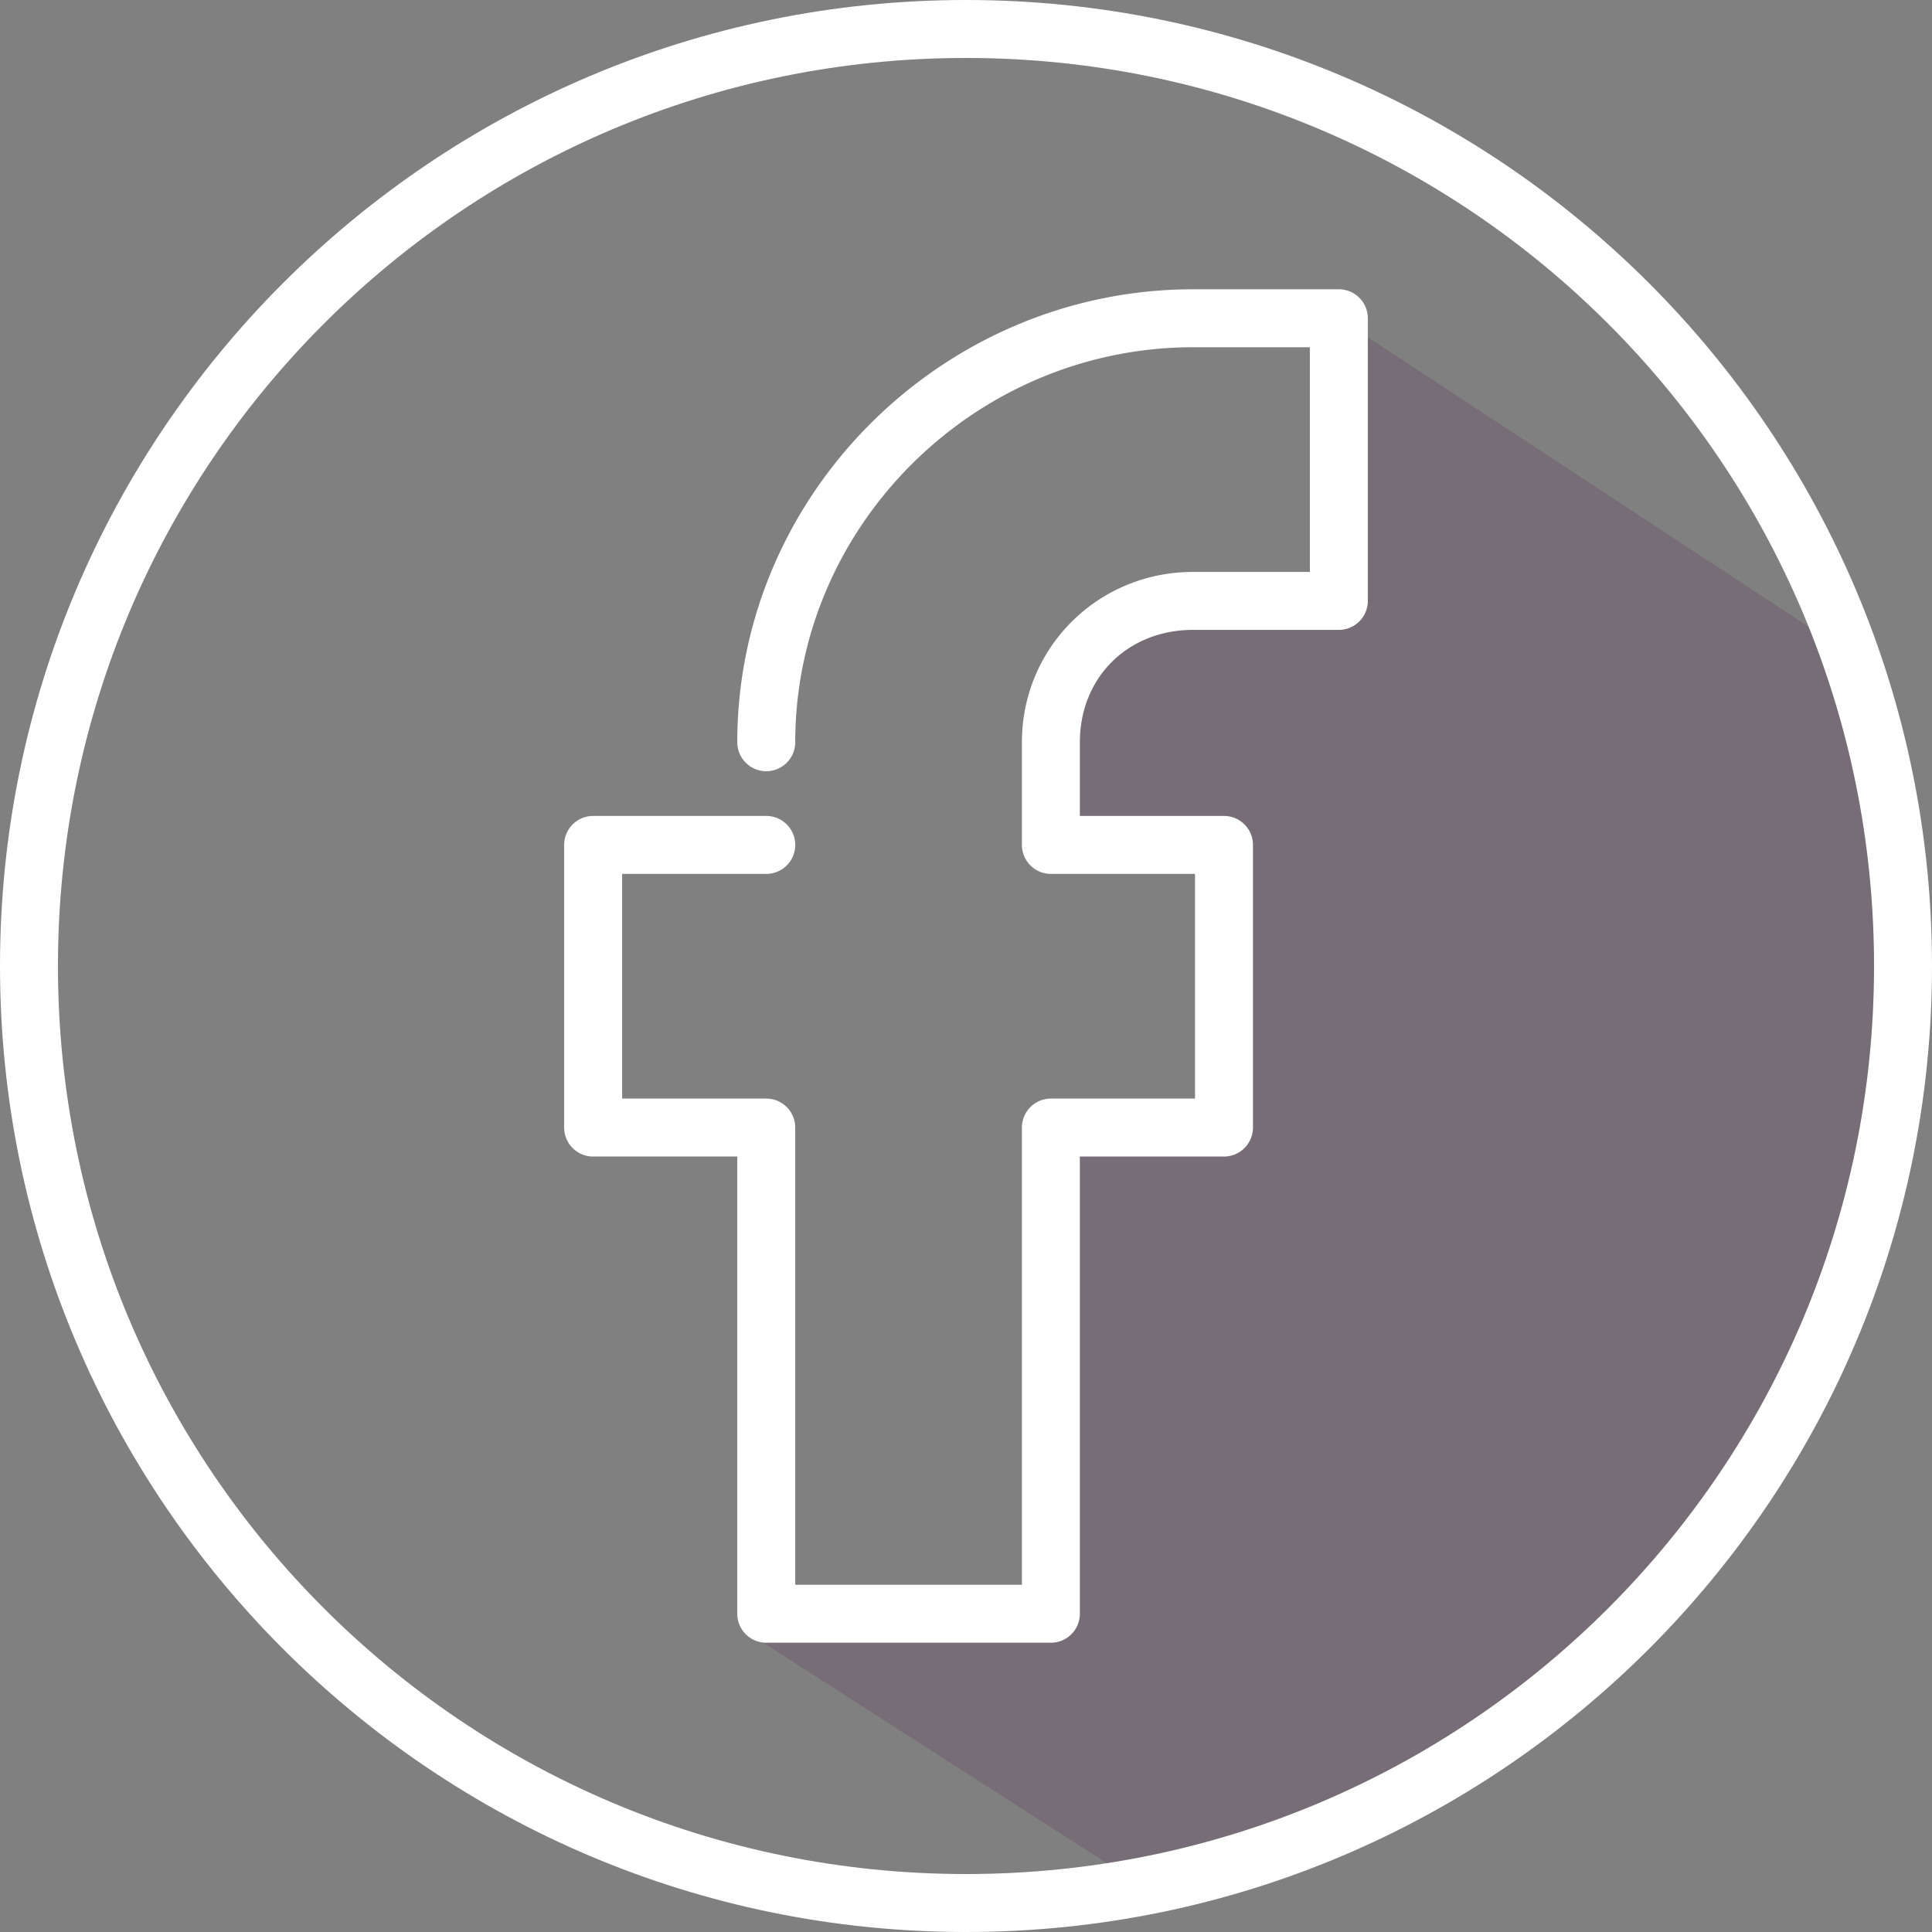
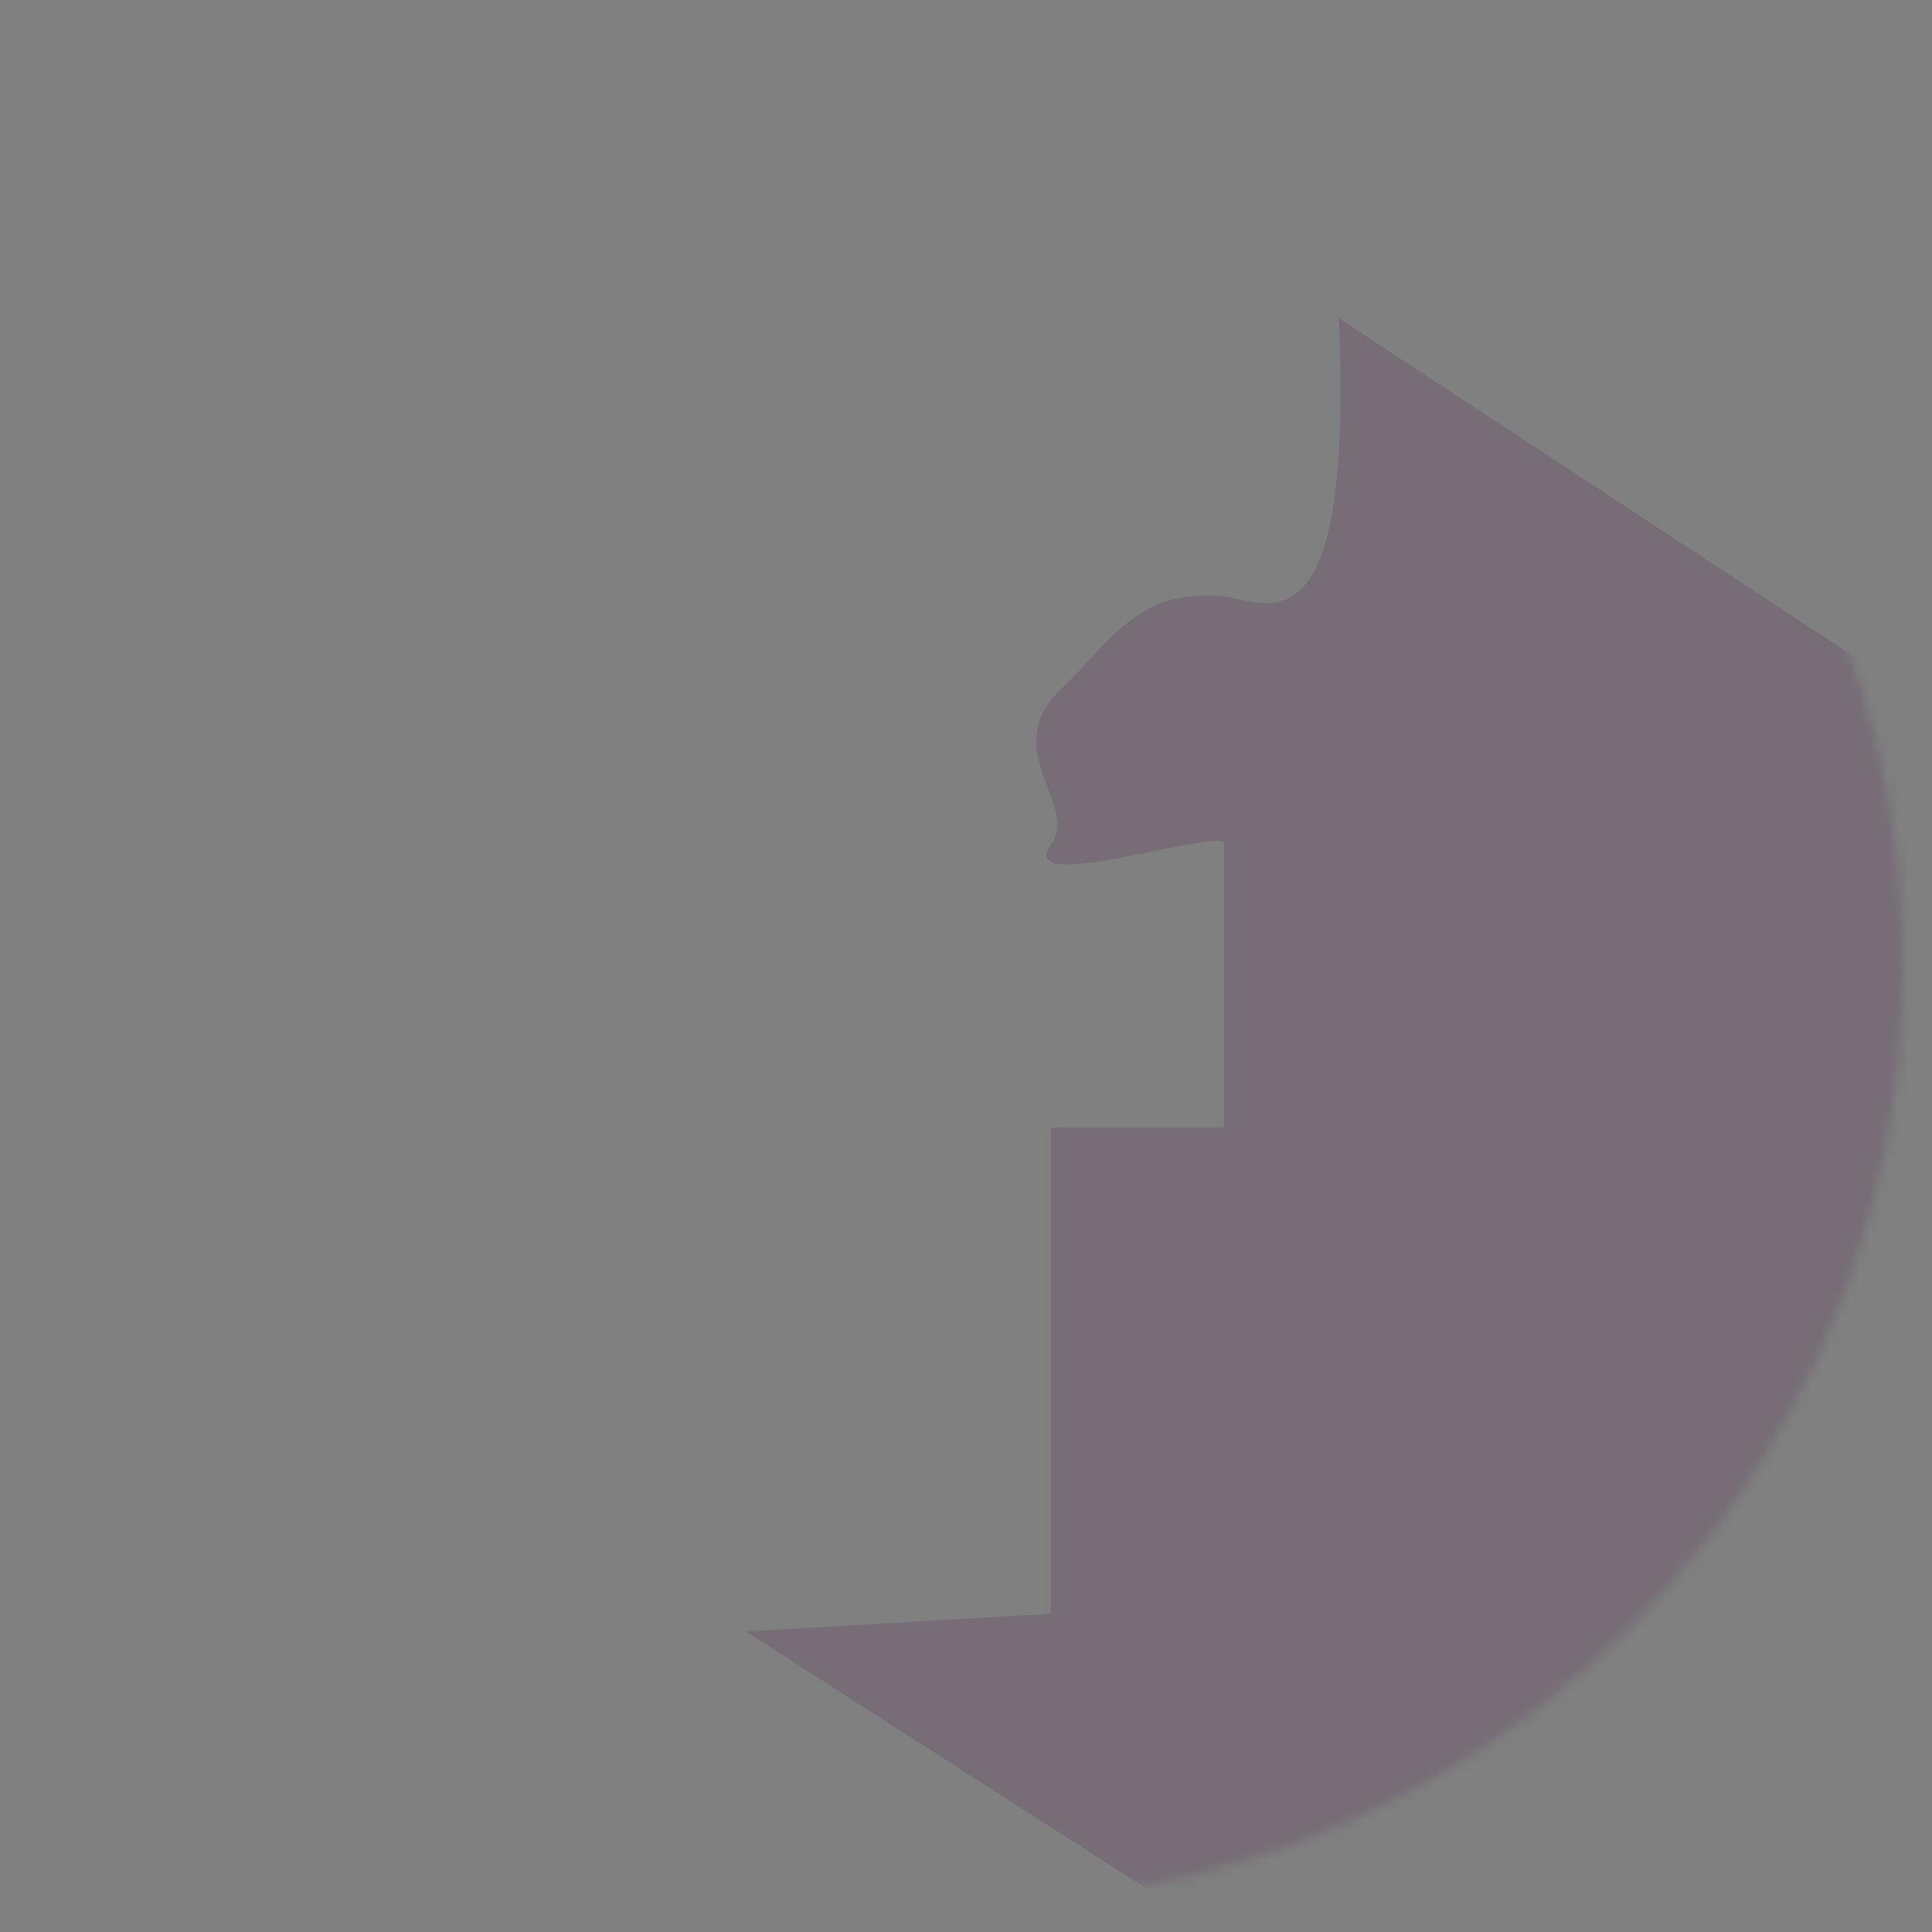
<svg xmlns="http://www.w3.org/2000/svg" xmlns:ns1="http://www.inkscape.org/namespaces/inkscape" xmlns:ns2="http://sodipodi.sourceforge.net/DTD/sodipodi-0.dtd" width="200mm" height="200mm" viewBox="0 0 200 200" version="1.1" id="svg1" ns1:version="1.3 (0e150ed6c4, 2023-07-21)" ns2:docname="Facebook_Logo_Website.svg">
  <rect x="0" y="0" width="200" height="200" fill="#808080" stroke="none" />
  <ns2:namedview id="namedview1" pagecolor="#ffffff" bordercolor="#000000" borderopacity="0.25" ns1:showpageshadow="2" ns1:pageopacity="0.0" ns1:pagecheckerboard="0" ns1:deskcolor="#d1d1d1" ns1:document-units="mm" ns1:zoom="0.68295672" ns1:cx="479.53258" ns1:cy="454.64082" ns1:window-width="2560" ns1:window-height="1494" ns1:window-x="-11" ns1:window-y="-11" ns1:window-maximized="1" ns1:current-layer="layer2" />
  <defs id="defs1">
    <ns1:path-effect effect="mirror_symmetry" start_point="102.4,63.872" end_point="102.4,72.152" center_point="102.4,68.012" id="path-effect9" is_visible="true" lpeversion="1.2" lpesatellites="" mode="free" discard_orig_path="false" fuse_paths="false" oposite_fuse="false" split_items="false" split_open="false" link_styles="false" />
    <ns1:path-effect effect="mirror_symmetry" start_point="102.4,20.093" end_point="102.4,120.902" center_point="102.4,70.497" id="path-effect8" is_visible="true" lpeversion="1.2" lpesatellites="" mode="free" discard_orig_path="false" fuse_paths="false" oposite_fuse="false" split_items="false" split_open="false" link_styles="false" />
    <ns1:path-effect effect="mirror_symmetry" start_point="94.236,19.483" end_point="94.236,140.935" center_point="94.236,80.209" id="path-effect6" is_visible="true" lpeversion="1.2" lpesatellites="" mode="free" discard_orig_path="false" fuse_paths="false" oposite_fuse="false" split_items="false" split_open="false" link_styles="false" />
    <ns1:path-effect effect="mirror_symmetry" start_point="94.236,140.935" end_point="94.236,178.813" center_point="94.236,159.874" id="path-effect1" is_visible="true" lpeversion="1.2" lpesatellites="" mode="free" discard_orig_path="false" fuse_paths="false" oposite_fuse="false" split_items="false" split_open="false" link_styles="false" />
    <filter id="mask-powermask-path-effect8_inverse" ns1:label="filtermask-powermask-path-effect8" style="color-interpolation-filters:sRGB" height="100" width="100" x="-50" y="-50">
      <feColorMatrix id="mask-powermask-path-effect8_primitive1" values="1" type="saturate" result="fbSourceGraphic" />
      <feColorMatrix id="mask-powermask-path-effect8_primitive2" values="-1 0 0 0 1 0 -1 0 0 1 0 0 -1 0 1 0 0 0 1 0 " in="fbSourceGraphic" />
    </filter>
    <mask maskUnits="userSpaceOnUse" id="mask8">
      <ellipse style="fill:#ffffff;fill-opacity:1;stroke:none;stroke-width:6;stroke-linecap:round;stroke-linejoin:round;stroke-dasharray:none;paint-order:markers fill stroke" id="ellipse8" cx="100" cy="100" rx="97" ry="97" />
    </mask>
  </defs>
  <g ns1:groupmode="layer" id="layer3" ns1:label="Drop Shadow" style="display:inline">
    <path style="fill:#3e003e;fill-opacity:0.149;stroke:none;stroke-width:6;stroke-linecap:round;stroke-linejoin:round;stroke-dasharray:none;stroke-opacity:1;paint-order:markers fill stroke" d="m 138.597,32.947 c 1.561,35.436 -7.54,29.259 -11.89,28.806 -8.843,-0.921 -11.583,4.484 -16.914,9.63 -6.494,6.268 1.966,11.892 -1.006,16.083 -3.919,5.525 18.705,-2.271 17.921,0 v 29.26 h -17.921 v 50.328 l -31.582,1.839 197.765,126.892 58.802,-134.653 z" id="path7" ns2:nodetypes="cssscccccccc" mask="url(#mask8)" />
  </g>
  <g ns1:label="BG" ns1:groupmode="layer" id="layer1">
-     <path style="color:#000000;fill:#ffffff;stroke-linecap:round;stroke-linejoin:round;-inkscape-stroke:none;paint-order:markers fill stroke;fill-opacity:1" d="M 100,0 C 44.807,0 0,44.807 0,100 0,155.193 44.807,200 100,200 155.193,200 200,155.193 200,100 200,44.807 155.193,0 100,0 Z m 0,6 c 51.95,0 94,42.05 94,94 0,51.95 -42.05,94 -94,94 C 48.05,194 6,151.95 6,100 6,48.05 48.05,6 100,6 Z" id="path2" />
-   </g>
+     </g>
  <g ns1:groupmode="layer" id="layer2" ns1:label="Pen">
-     <path style="color:#000000;fill:#ffffff;stroke-linecap:round;stroke-linejoin:round;-inkscape-stroke:none;fill-opacity:1" d="m 123.518,29.947 c -25.87,0 -47.195,21.164 -47.195,46.889 a 3,3 0 0 0 3,3 3,3 0 0 0 3,-3 c 0,-22.407 18.598,-40.889 41.195,-40.889 h 12.08 v 23.258 h -12.08 c -9.845,0 -17.73,7.822 -17.73,17.631 v 10.629 a 3,3 0 0 0 3,3 h 14.92 v 23.26 h -14.92 a 3,3 0 0 0 -3,3 v 47.328 H 82.322 v -47.328 a 3,3 0 0 0 -3,-3 H 64.402 V 90.465 h 14.92 a 3,3 0 0 0 3,-3 3,3 0 0 0 -3,-3 H 61.402 a 3,3 0 0 0 -3,3 v 29.26 a 3,3 0 0 0 3,3 h 14.92 v 47.328 a 3,3 0 0 0 3,3 h 29.465 a 3,3 0 0 0 3,-3 v -47.328 h 14.92 a 3,3 0 0 0 3,-3 V 87.465 a 3,3 0 0 0 -3,-3 h -14.92 v -7.629 c 0,-6.697 4.955,-11.631 11.73,-11.631 h 15.08 a 3,3 0 0 0 3,-3 V 32.947 a 3,3 0 0 0 -3,-3 z" id="rect1" />
-   </g>
+     </g>
</svg>